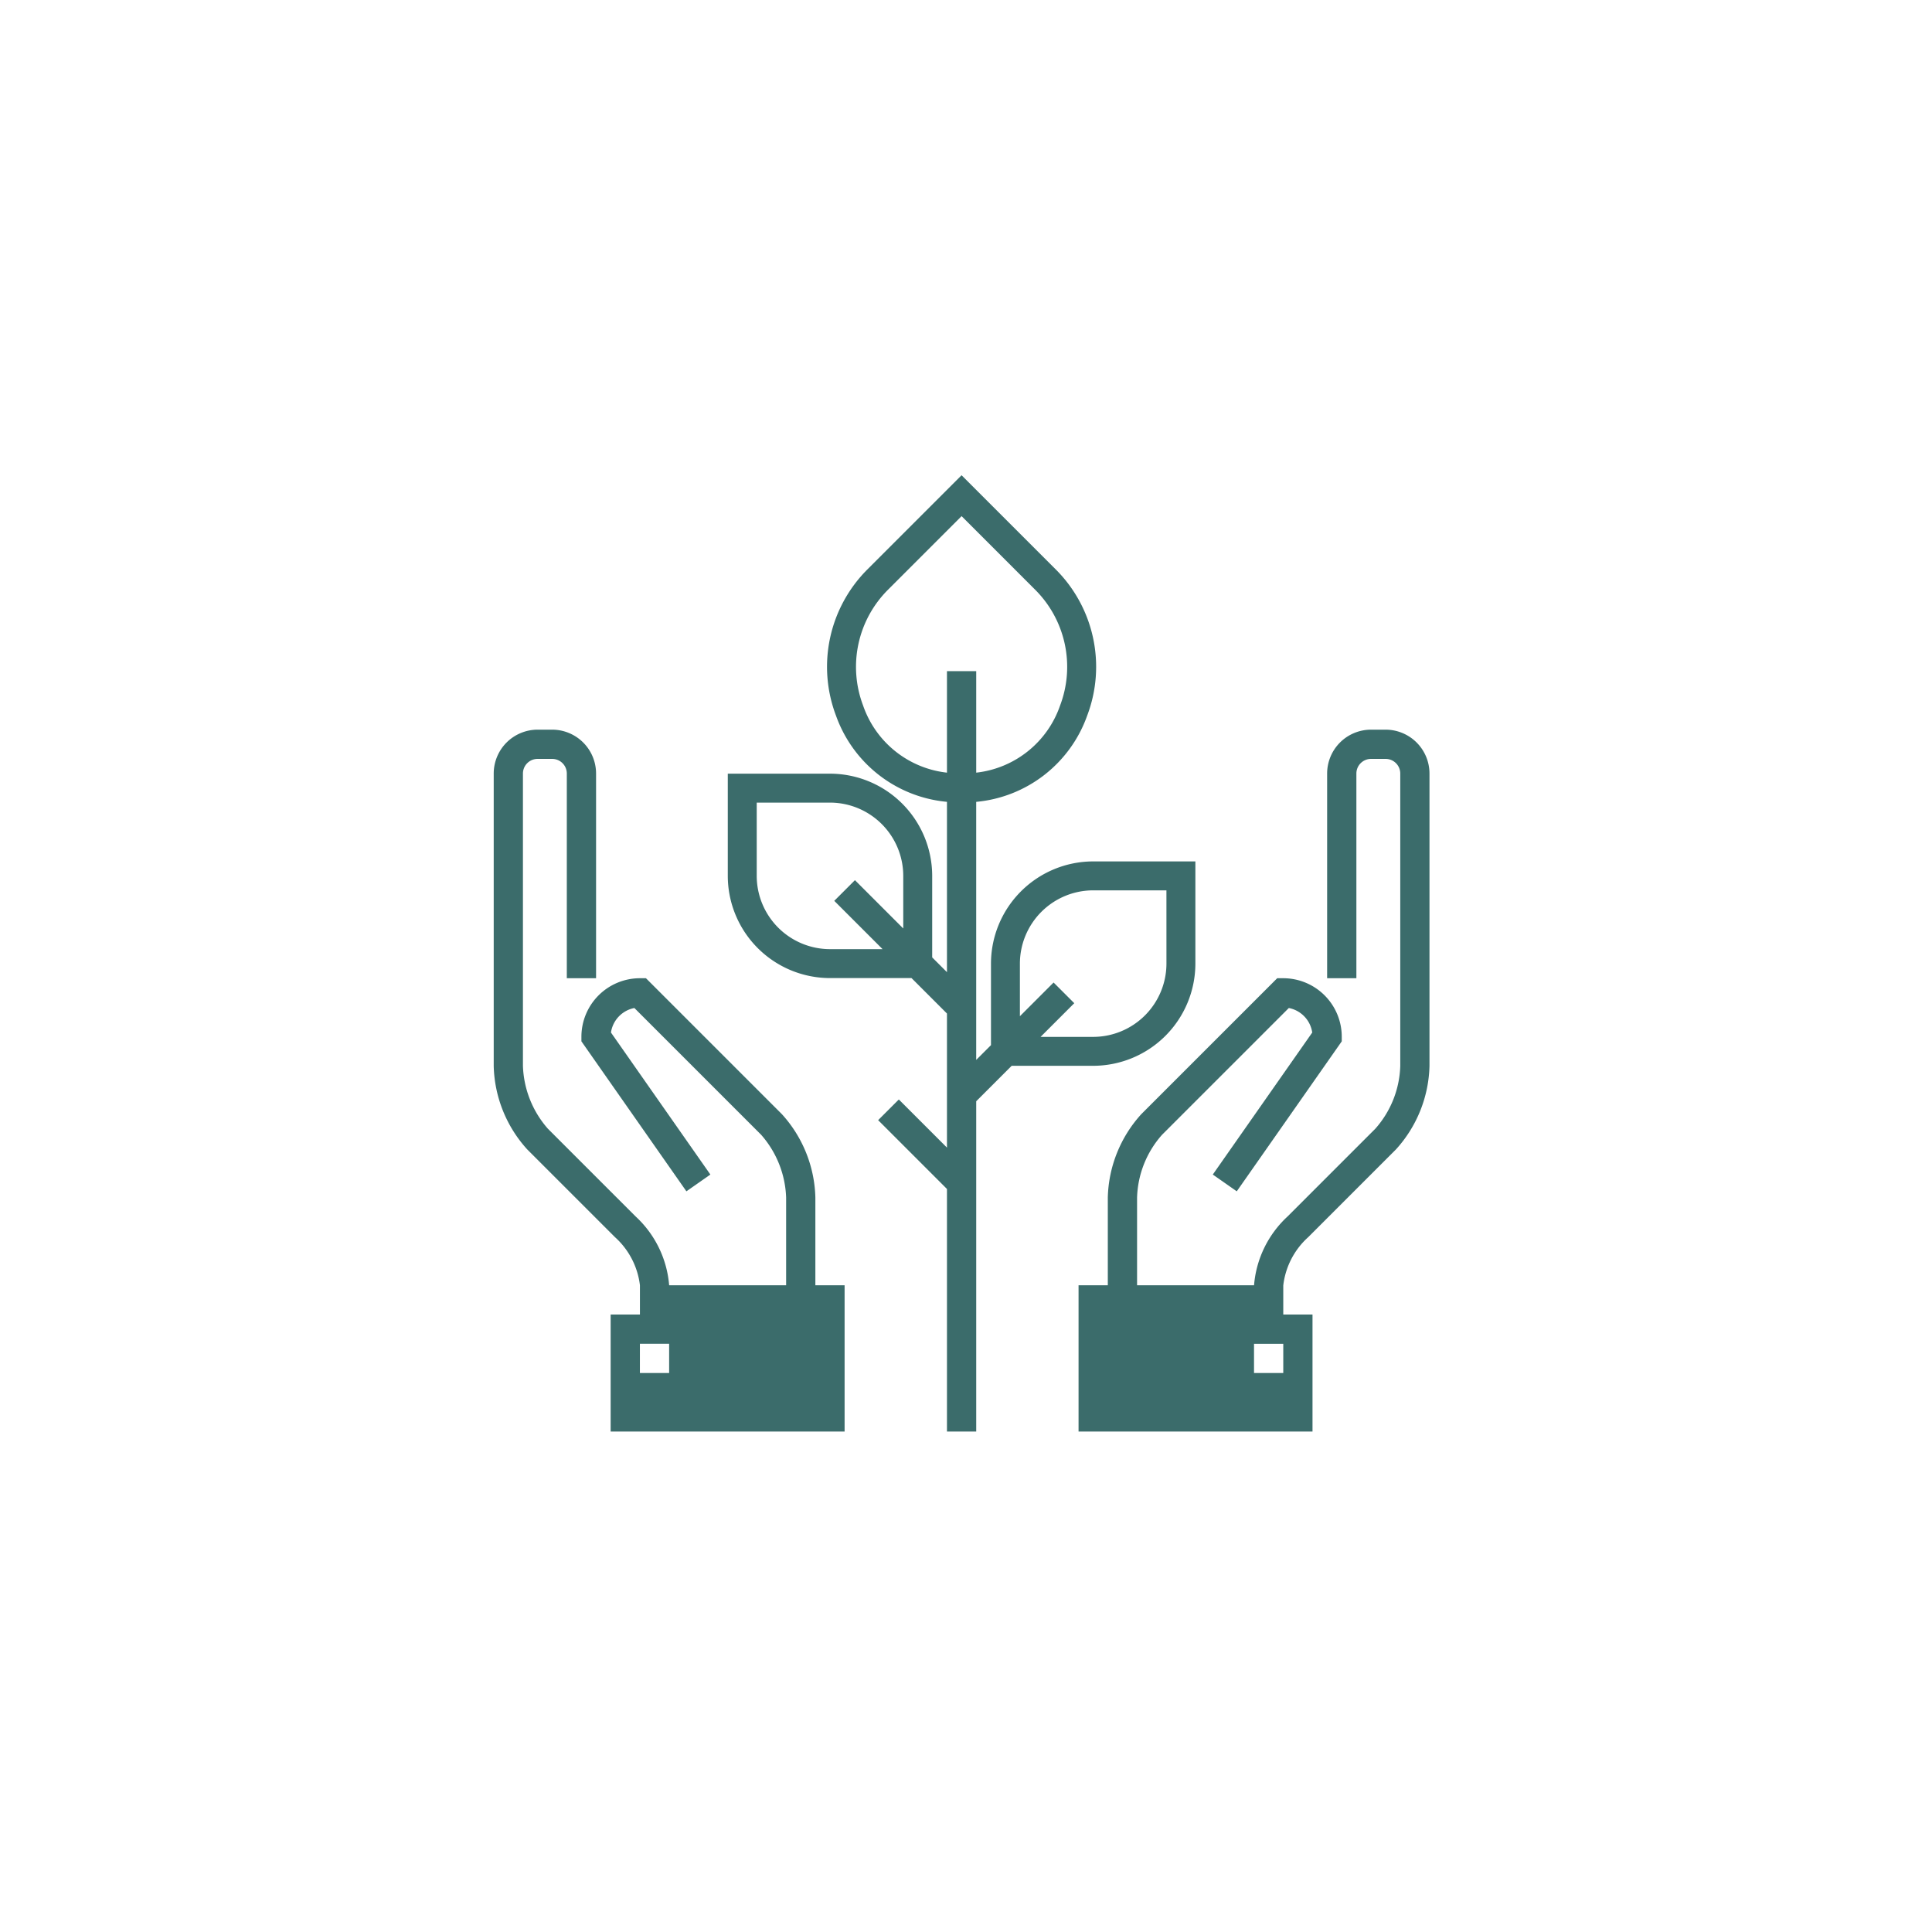
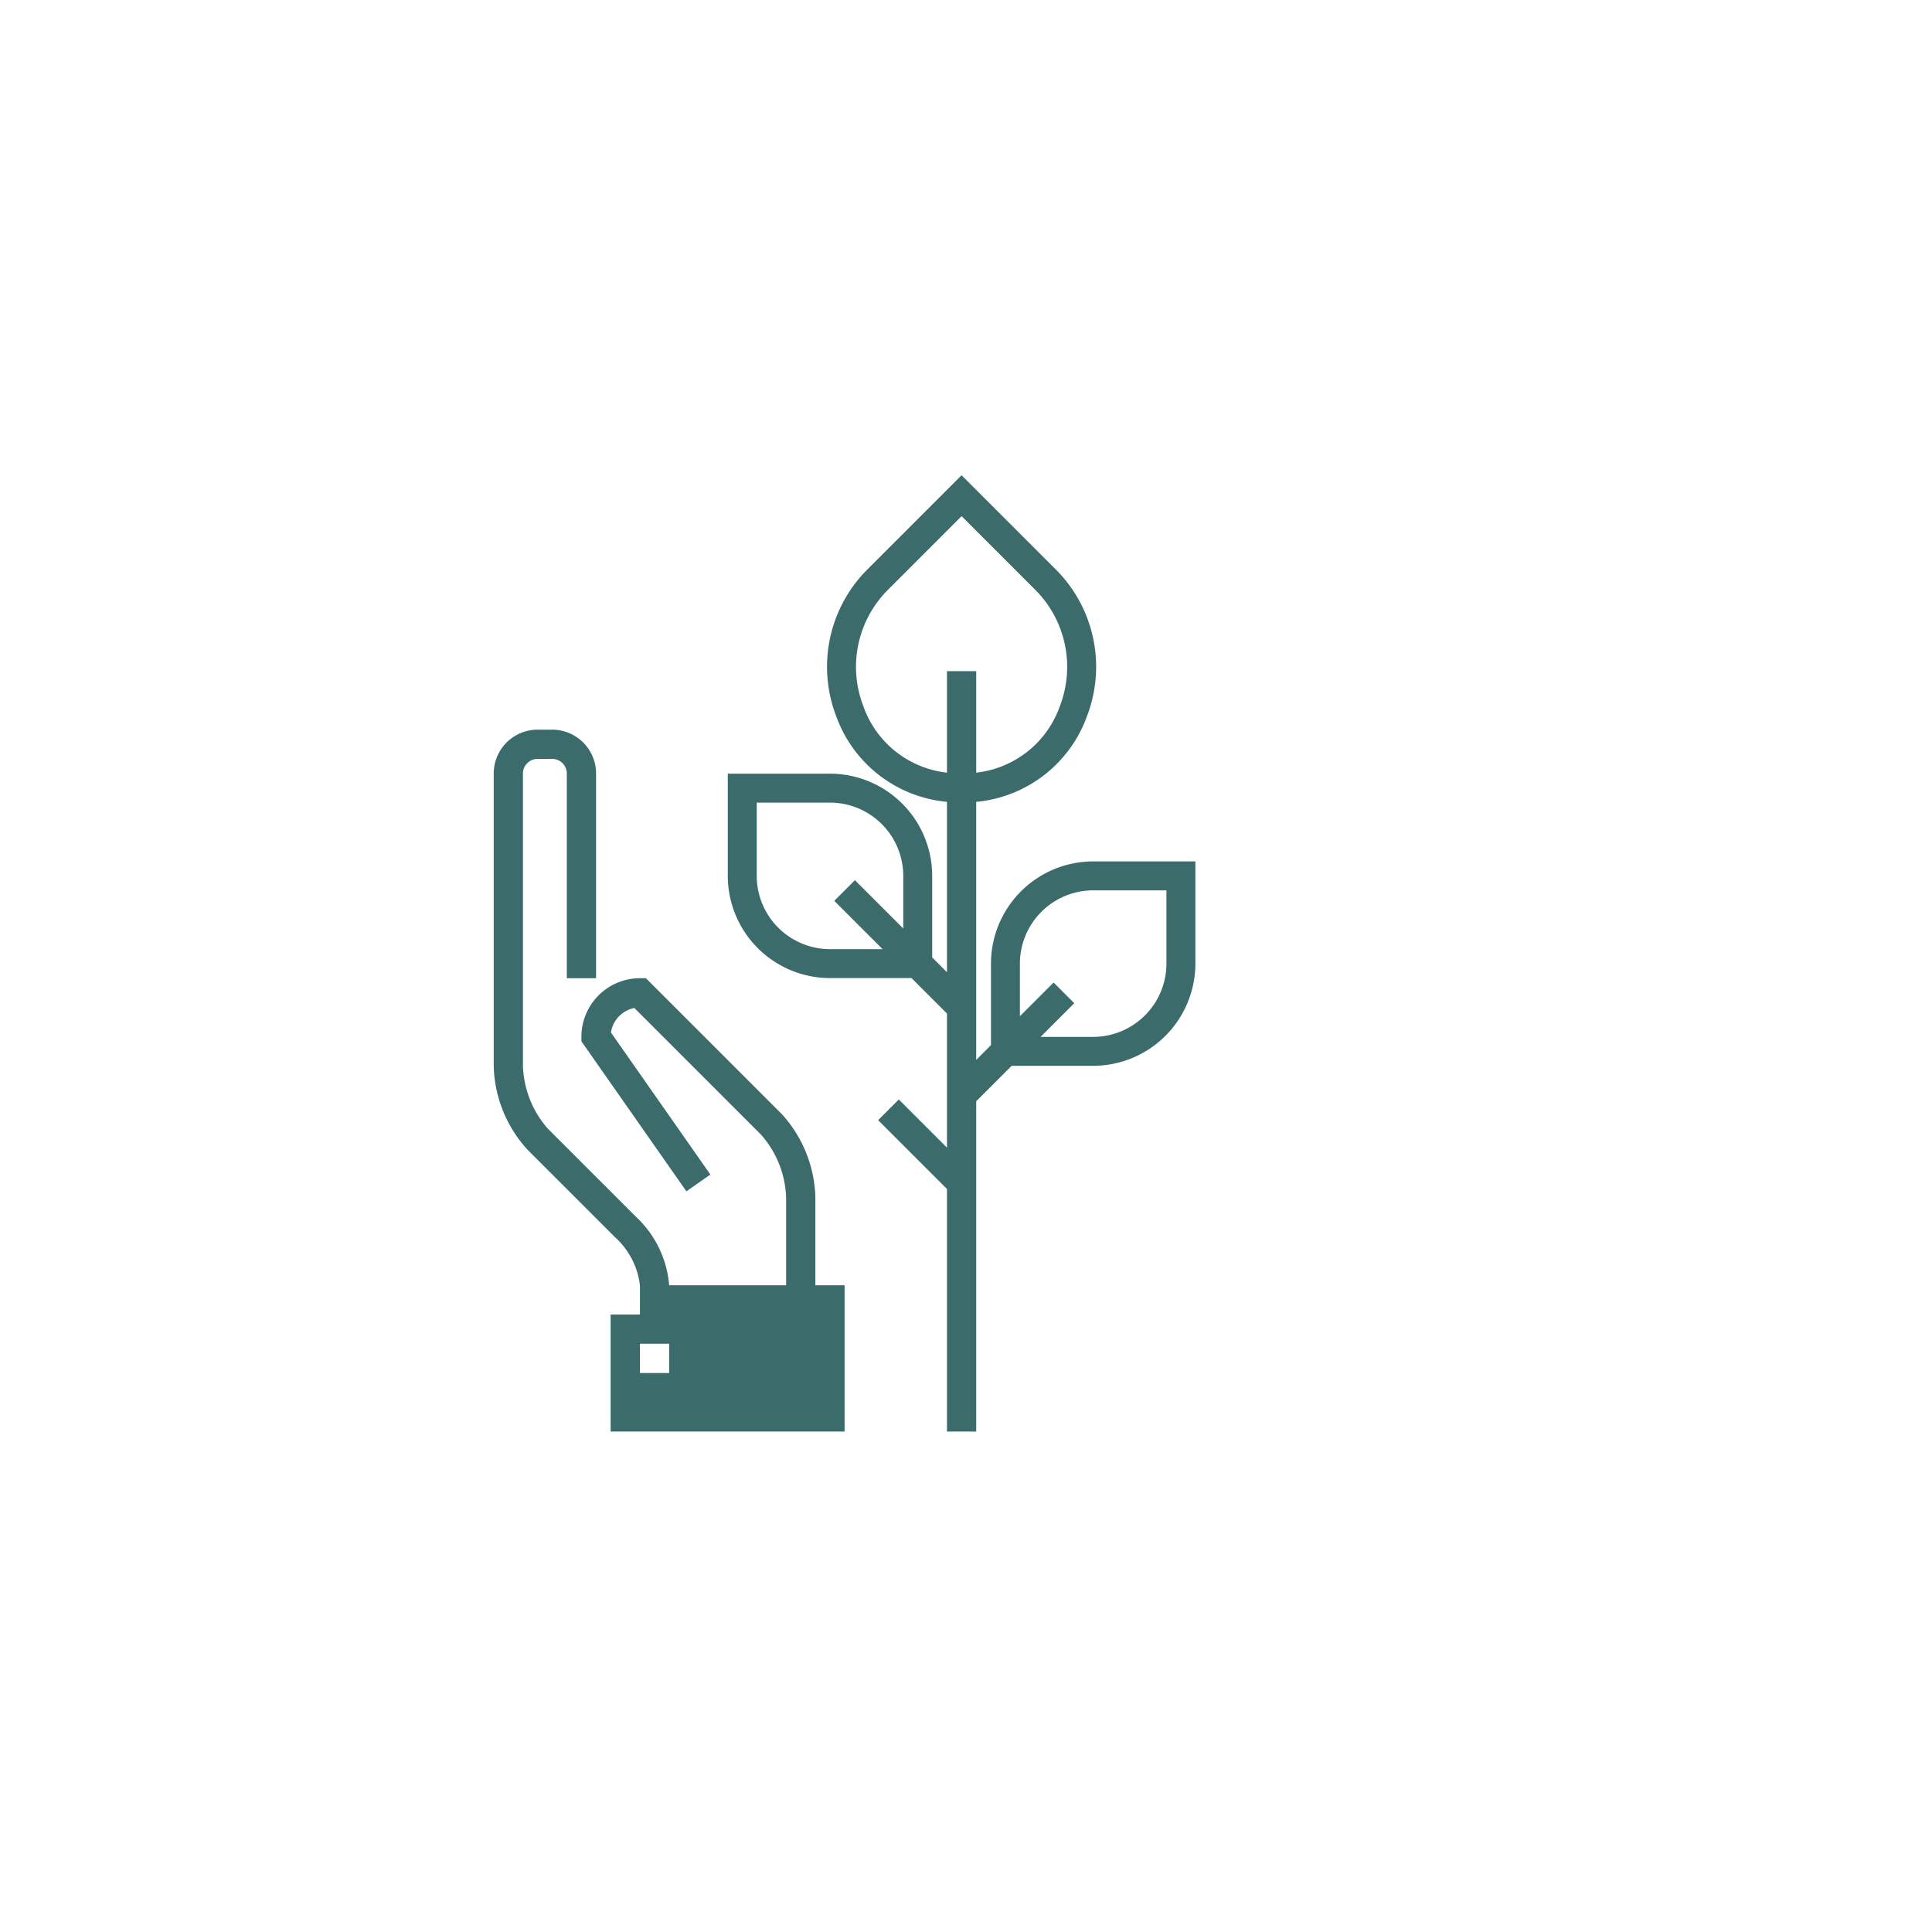
<svg xmlns="http://www.w3.org/2000/svg" id="Layer_1" data-name="Layer 1" viewBox="0 0 128 128">
  <defs>
    <style>.cls-1{fill:#3b6c6b;}</style>
  </defs>
  <path class="cls-1" d="M72.426,57.071a6.778,6.778,0,0,0-6.771,6.771v5.401l-.979.979V53.125a8.642,8.642,0,0,0,7.355-5.72,9.115,9.115,0,0,0-2.096-9.691l-6.228-6.228L57.479,37.714a9.117,9.117,0,0,0-2.095,9.691,8.642,8.642,0,0,0,7.355,5.719V64.409l-.979-.979V58.029a6.778,6.778,0,0,0-6.771-6.771H48.218V58.029a6.778,6.778,0,0,0,6.771,6.771h5.401L62.739,67.149v8.885l-3.19-3.19-1.37,1.37L62.739,78.774V94.842h1.938V72.961l2.349-2.349h5.4a6.778,6.778,0,0,0,6.771-6.771V57.071Zm-17.437,5.812a4.86,4.86,0,0,1-4.854-4.854V53.175h4.854a4.86,4.86,0,0,1,4.854,4.854v3.485l-3.201-3.201L55.272,59.683l3.201,3.201Zm2.194-16.139a7.216,7.216,0,0,1,1.652-7.675l4.873-4.873,4.873,4.873a7.217,7.217,0,0,1,1.652,7.674,6.653,6.653,0,0,1-5.556,4.447v-6.725h-1.938v6.725A6.654,6.654,0,0,1,57.183,46.745ZM77.28,63.842a4.86,4.86,0,0,1-4.854,4.854H68.941l2.232-2.232-1.37-1.37L67.571,67.327V63.842a4.86,4.86,0,0,1,4.854-4.854h4.854Z" />
-   <path class="cls-1" d="M91.801,48.342H90.832a2.909,2.909,0,0,0-2.906,2.906v13.562h1.938V51.248a.97.97,0,0,1,.969-.969h.969a.97.97,0,0,1,.969.969v19.375a6.55,6.55,0,0,1-1.654,4.159l-5.812,5.812a6.967,6.967,0,0,0-2.221,4.56h-7.75v-5.812a6.55,6.55,0,0,1,1.654-4.159l8.4-8.4a1.941,1.941,0,0,1,1.551,1.625L80.351,77.817l1.588,1.111L88.895,68.991v-.306a3.879,3.879,0,0,0-3.875-3.875h-.401l-9.003,9.003a8.518,8.518,0,0,0-2.221,5.529v5.812H71.457v9.688h15.5v-7.75H85.02V85.165a5.092,5.092,0,0,1,1.654-3.201l5.812-5.812a8.518,8.518,0,0,0,2.221-5.529v-19.375A2.909,2.909,0,0,0,91.801,48.342Zm-6.781,42.625H83.082v-1.938h1.938Z" />
  <path class="cls-1" d="M54.02,85.154v-5.812a8.518,8.518,0,0,0-2.221-5.529L42.796,64.81H42.395a3.88,3.88,0,0,0-3.875,3.875V68.991l6.956,9.937,1.588-1.111-6.586-9.409a1.941,1.941,0,0,1,1.551-1.625l8.4,8.4a6.632,6.632,0,0,1,1.654,4.159v5.812h-7.75a6.967,6.967,0,0,0-2.221-4.56l-5.812-5.812a6.632,6.632,0,0,1-1.654-4.159v-19.375a.97.97,0,0,1,.969-.969h.969a.97.97,0,0,1,.969.969v13.562h1.938V51.248a2.909,2.909,0,0,0-2.906-2.906h-.969a2.909,2.909,0,0,0-2.906,2.906v19.375a8.518,8.518,0,0,0,2.221,5.529l5.812,5.812a5.101,5.101,0,0,1,1.654,3.19v1.938H40.457v7.75H55.957v-9.688Zm-9.688,5.812H42.395v-1.938H44.332Z" />
</svg>